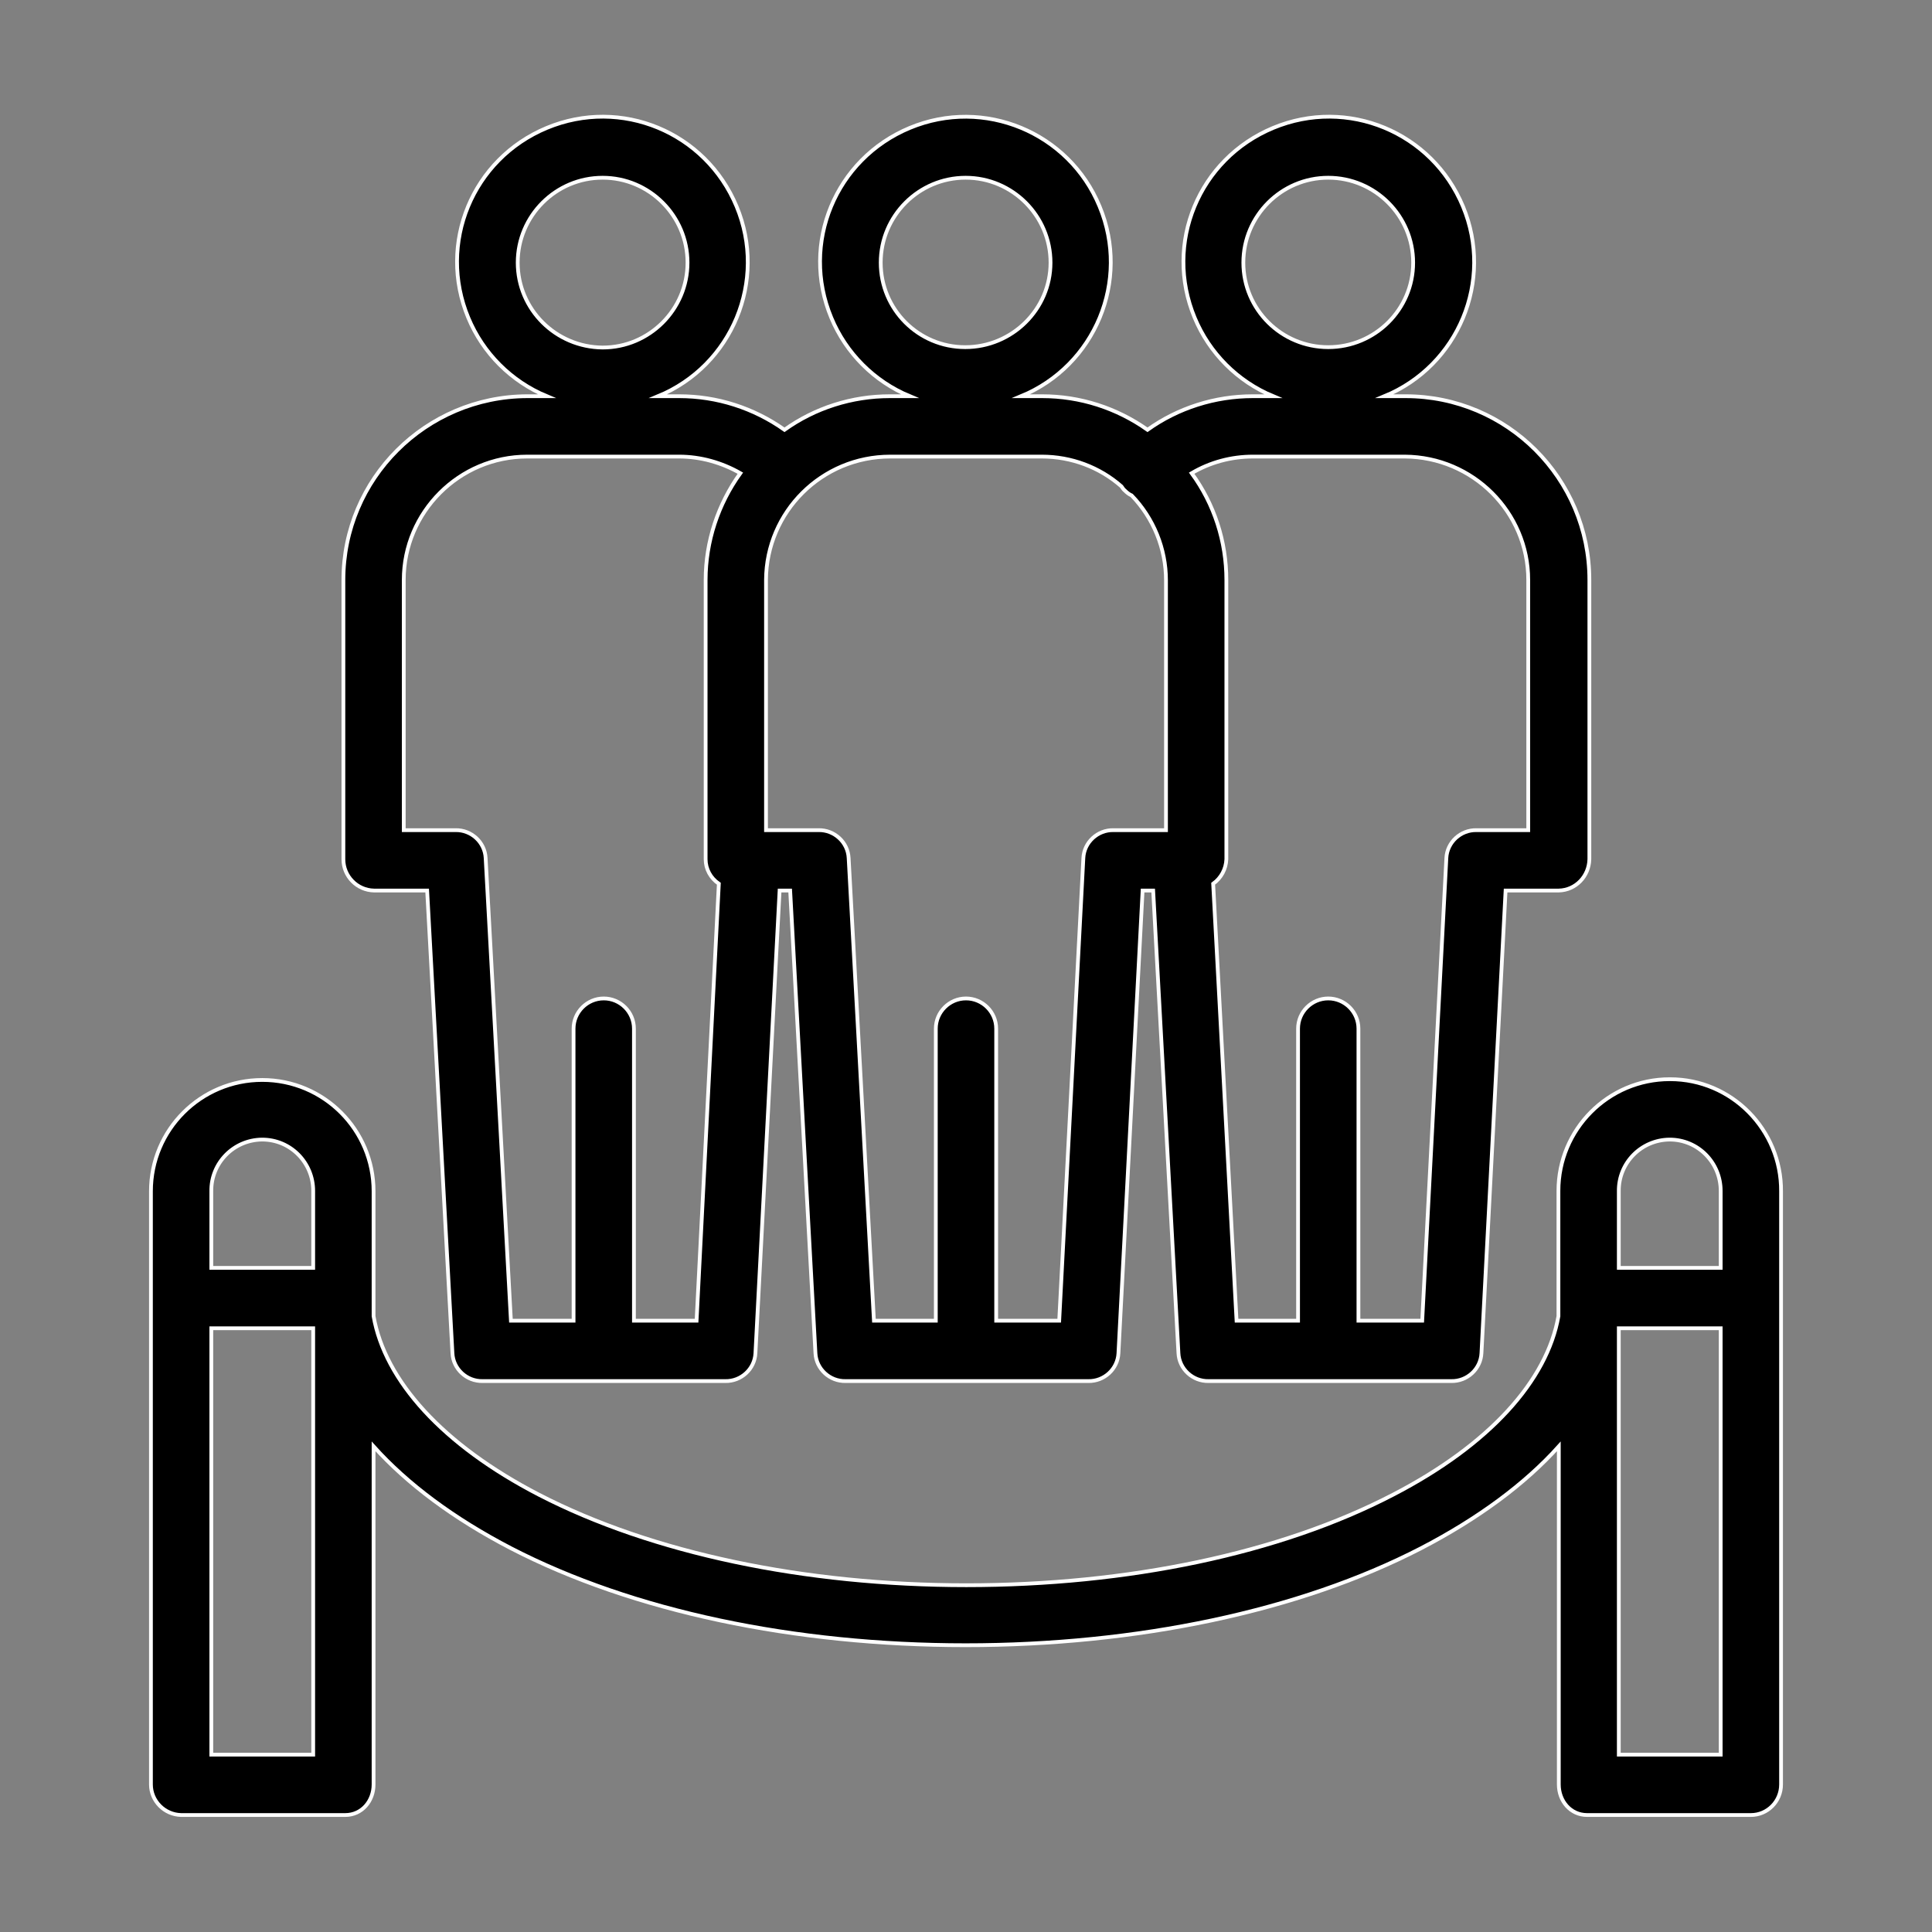
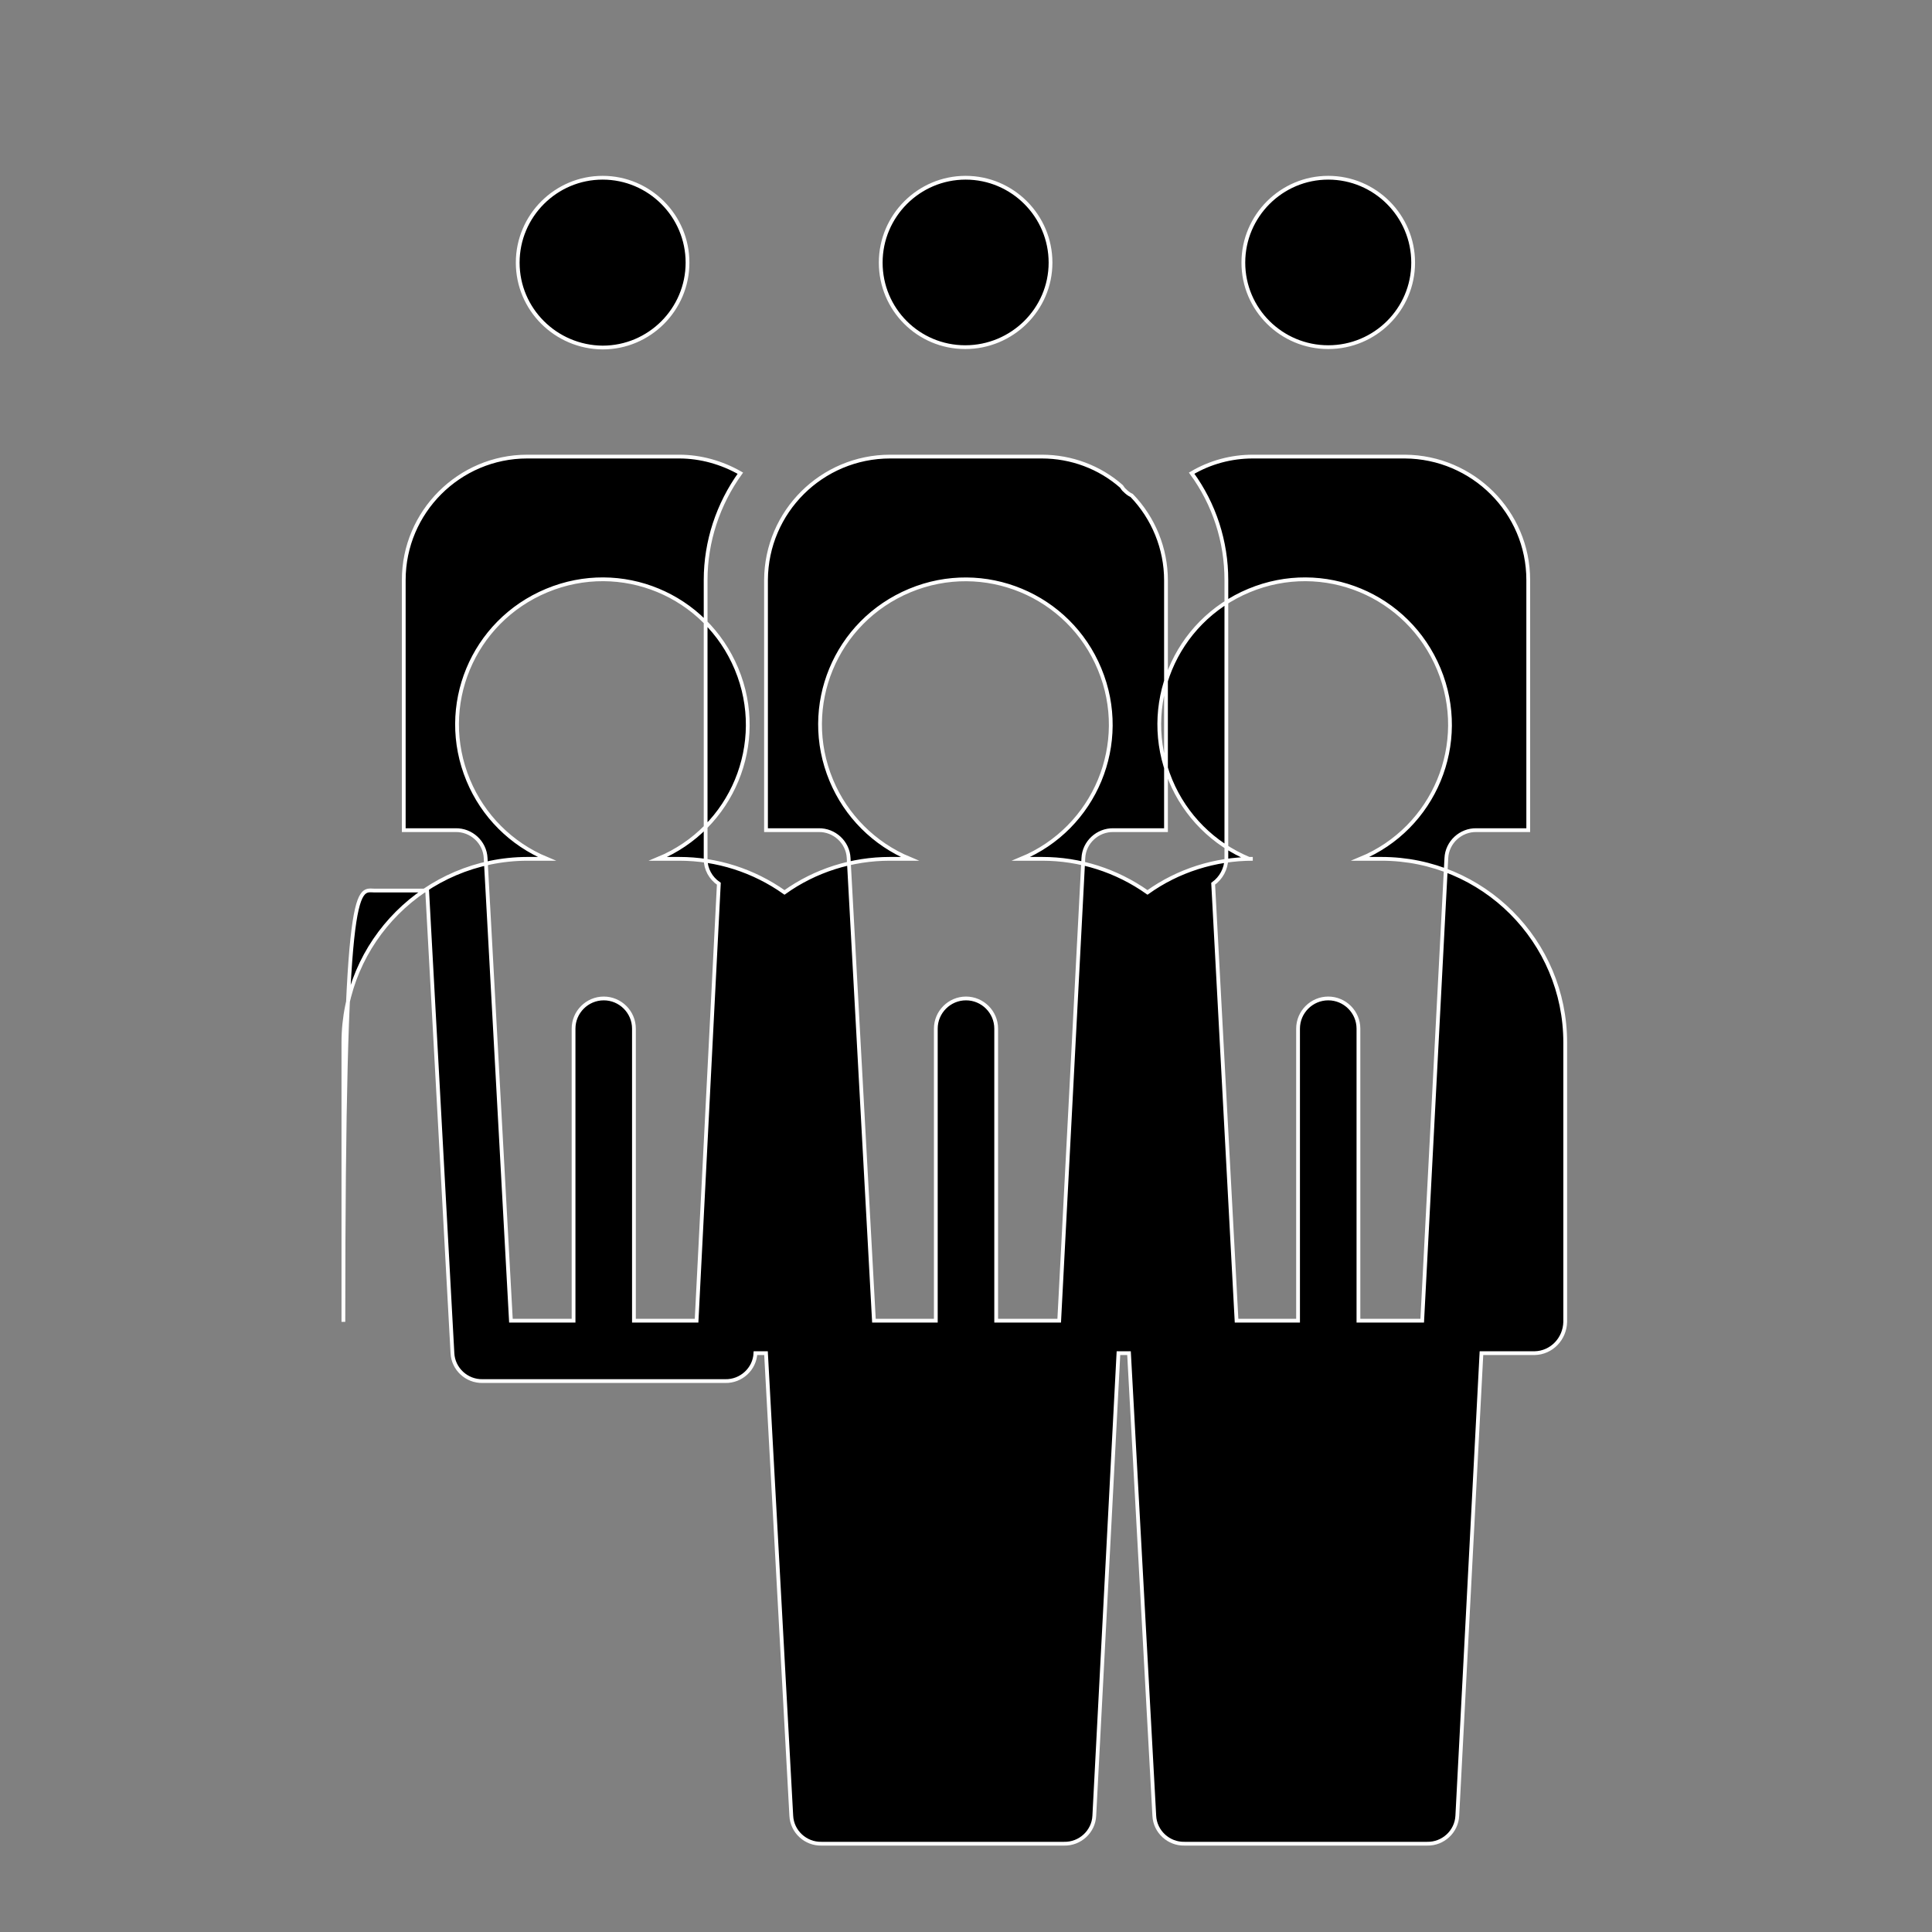
<svg xmlns="http://www.w3.org/2000/svg" version="1.1" id="Layer_1" x="0px" y="0px" viewBox="0 0 512 512" style="enable-background:new 0 0 512 512;" xml:space="preserve">
  <rect x="0" y="0" width="512" height="512" fill="#808080" stroke="none" />
  <style type="text/css">
	.st0{stroke:#FFFFFF;stroke-miterlimit:10;}
</style>
  <title>Auditorium</title>
-   <path class="st0" d="M442.5,286c-16.3,0-29.5,13.3-29.5,29.6c0,0,0,0.1,0,0.1v33.1c-3,17.1-18.3,34.1-43.8,47.3  c-30,15.6-70.3,24-113.1,24s-83.3-8.5-113.3-24c-25.5-13.2-40.8-30.2-43.8-47.3v-33.1c0-16.3-13.2-29.5-29.5-29.5S40,299.4,40,315.7  v157.2c0,4.4,3.6,8,8,8.1h43.5c4.4,0,7.5-3.7,7.5-8.1v-89.6c9,10,21.2,19.1,36.4,27c32.3,16.7,75.1,25.7,120.5,25.7  s88.4-9,120.7-25.7c15.2-7.9,27.5-17,36.5-27v89.6c0,4.4,3.1,8.1,7.5,8.1H464c4.4,0,8-3.6,8-8.1V315.7c0.1-16.3-13.1-29.7-29.4-29.7  C442.6,286,442.5,286,442.5,286z M69.5,302c7.5,0,13.5,6.1,13.5,13.6c0,0,0,0.1,0,0.1V336H56v-20.3c-0.1-7.5,5.9-13.6,13.4-13.7  C69.4,302,69.5,302,69.5,302z M56,465V352h27v113H56z M442.5,302c7.5,0,13.5,6.1,13.5,13.6c0,0,0,0.1,0,0.1V336h-27v-20.3  c-0.1-7.5,5.9-13.6,13.4-13.7C442.4,302,442.5,302,442.5,302z M429,465V352h27v113H429z" />
-   <path class="st0" d="M99.1,236h14.1l6.7,122.6c0.2,4.2,3.8,7.5,8,7.4h64.3c4.2,0.1,7.8-3.2,8-7.4l6.4-122.6h2.8l6.7,122.6  c0.2,4.2,3.8,7.5,8,7.4h64.3c4.2,0.1,7.8-3.2,8-7.4l6.4-122.6h2.8l6.7,122.6c0.2,4.2,3.8,7.5,8,7.4h64.3c4.2,0.1,7.8-3.2,8-7.4  l6.4-122.6h14.1c4.5-0.1,8-3.8,8.1-8.3v-74c0-26.9-21.8-48.7-48.7-48.7h-5.6c19.6-8.1,29-30.6,20.8-50.3s-30.6-29-50.3-20.8  s-29,30.6-20.8,50.3c3.9,9.4,11.4,16.9,20.8,20.8H332c-10,0-19.8,3.1-27.9,8.9c-8.2-5.8-17.9-8.9-27.9-8.9h-5.6  c19.6-8.1,29-30.6,20.8-50.3c-8.1-19.6-30.6-29-50.3-20.8s-29,30.6-20.8,50.3c3.9,9.4,11.4,16.9,20.8,20.8h-5.3  c-10,0-19.8,3.1-27.9,8.9c-8.2-5.8-17.9-8.9-27.9-8.9h-5.6c19.6-8.1,29-30.6,20.8-50.3s-30.6-29-50.3-20.8s-29,30.6-20.8,50.3  c3.9,9.4,11.4,16.9,20.8,20.8h-5.2c-26.9,0.1-48.7,21.9-48.7,48.7v74C91,232.2,94.6,235.9,99.1,236z M329.5,69.6  c0-12.4,10.1-22.5,22.5-22.5s22.5,10.1,22.5,22.5S364.4,92,352,92C339.6,92,329.5,82,329.5,69.6z M233.4,69.6  c0-12.4,10.1-22.5,22.5-22.5c12.4,0,22.5,10.1,22.5,22.5S268.2,92,255.8,92C243.4,92,233.4,82,233.4,69.6L233.4,69.6z M137.2,69.6  c0-12.4,10.1-22.5,22.5-22.5s22.5,10.1,22.5,22.5c0,12.4-10.1,22.5-22.5,22.5C147.3,92,137.2,82,137.2,69.6L137.2,69.6z M372.3,121  c18,0.1,32.7,14.7,32.7,32.7V220h-13.7c-4.2-0.1-7.8,3.2-8,7.4L376.9,350H360v-77.4c0-4.4-3.6-8-8-8s-8,3.6-8,8V350h-16.3  l-6.2-115.8c2.1-1.5,3.4-3.9,3.5-6.5v-74c0-10.2-3.2-20.1-9.2-28.3c4.9-2.9,10.5-4.4,16.2-4.4H372.3z M276.1,121  c7.8,0,15.3,2.8,21.1,7.9c0.3,0.4,0.5,0.8,0.9,1.1c0.5,0.5,1.1,1,1.8,1.3c5.8,6,9.1,14.1,9.1,22.5V220h-13.9c-4.2-0.1-7.8,3.2-8,7.4  L280.7,350H264v-77.4c0-4.4-3.6-8-8-8s-8,3.6-8,8V350h-16.4l-6.7-122.6c-0.2-4.2-3.8-7.5-8-7.4H203v-66.3  c0.1-18.1,14.8-32.7,32.9-32.7H276.1z M107,153.7c0-18,14.7-32.7,32.7-32.7H180c5.7,0,11.3,1.6,16.2,4.4c-5.9,8.2-9.2,18.1-9.2,28.3  v74c0,2.6,1.3,5,3.5,6.5L184.6,350H168v-77.4c0-4.4-3.6-8-8-8s-8,3.6-8,8V350h-16.6l-6.7-122.6c-0.2-4.2-3.8-7.5-8-7.4H107V153.7z" />
+   <path class="st0" d="M99.1,236h14.1l6.7,122.6c0.2,4.2,3.8,7.5,8,7.4h64.3c4.2,0.1,7.8-3.2,8-7.4h2.8l6.7,122.6  c0.2,4.2,3.8,7.5,8,7.4h64.3c4.2,0.1,7.8-3.2,8-7.4l6.4-122.6h2.8l6.7,122.6c0.2,4.2,3.8,7.5,8,7.4h64.3c4.2,0.1,7.8-3.2,8-7.4  l6.4-122.6h14.1c4.5-0.1,8-3.8,8.1-8.3v-74c0-26.9-21.8-48.7-48.7-48.7h-5.6c19.6-8.1,29-30.6,20.8-50.3s-30.6-29-50.3-20.8  s-29,30.6-20.8,50.3c3.9,9.4,11.4,16.9,20.8,20.8H332c-10,0-19.8,3.1-27.9,8.9c-8.2-5.8-17.9-8.9-27.9-8.9h-5.6  c19.6-8.1,29-30.6,20.8-50.3c-8.1-19.6-30.6-29-50.3-20.8s-29,30.6-20.8,50.3c3.9,9.4,11.4,16.9,20.8,20.8h-5.3  c-10,0-19.8,3.1-27.9,8.9c-8.2-5.8-17.9-8.9-27.9-8.9h-5.6c19.6-8.1,29-30.6,20.8-50.3s-30.6-29-50.3-20.8s-29,30.6-20.8,50.3  c3.9,9.4,11.4,16.9,20.8,20.8h-5.2c-26.9,0.1-48.7,21.9-48.7,48.7v74C91,232.2,94.6,235.9,99.1,236z M329.5,69.6  c0-12.4,10.1-22.5,22.5-22.5s22.5,10.1,22.5,22.5S364.4,92,352,92C339.6,92,329.5,82,329.5,69.6z M233.4,69.6  c0-12.4,10.1-22.5,22.5-22.5c12.4,0,22.5,10.1,22.5,22.5S268.2,92,255.8,92C243.4,92,233.4,82,233.4,69.6L233.4,69.6z M137.2,69.6  c0-12.4,10.1-22.5,22.5-22.5s22.5,10.1,22.5,22.5c0,12.4-10.1,22.5-22.5,22.5C147.3,92,137.2,82,137.2,69.6L137.2,69.6z M372.3,121  c18,0.1,32.7,14.7,32.7,32.7V220h-13.7c-4.2-0.1-7.8,3.2-8,7.4L376.9,350H360v-77.4c0-4.4-3.6-8-8-8s-8,3.6-8,8V350h-16.3  l-6.2-115.8c2.1-1.5,3.4-3.9,3.5-6.5v-74c0-10.2-3.2-20.1-9.2-28.3c4.9-2.9,10.5-4.4,16.2-4.4H372.3z M276.1,121  c7.8,0,15.3,2.8,21.1,7.9c0.3,0.4,0.5,0.8,0.9,1.1c0.5,0.5,1.1,1,1.8,1.3c5.8,6,9.1,14.1,9.1,22.5V220h-13.9c-4.2-0.1-7.8,3.2-8,7.4  L280.7,350H264v-77.4c0-4.4-3.6-8-8-8s-8,3.6-8,8V350h-16.4l-6.7-122.6c-0.2-4.2-3.8-7.5-8-7.4H203v-66.3  c0.1-18.1,14.8-32.7,32.9-32.7H276.1z M107,153.7c0-18,14.7-32.7,32.7-32.7H180c5.7,0,11.3,1.6,16.2,4.4c-5.9,8.2-9.2,18.1-9.2,28.3  v74c0,2.6,1.3,5,3.5,6.5L184.6,350H168v-77.4c0-4.4-3.6-8-8-8s-8,3.6-8,8V350h-16.6l-6.7-122.6c-0.2-4.2-3.8-7.5-8-7.4H107V153.7z" />
</svg>